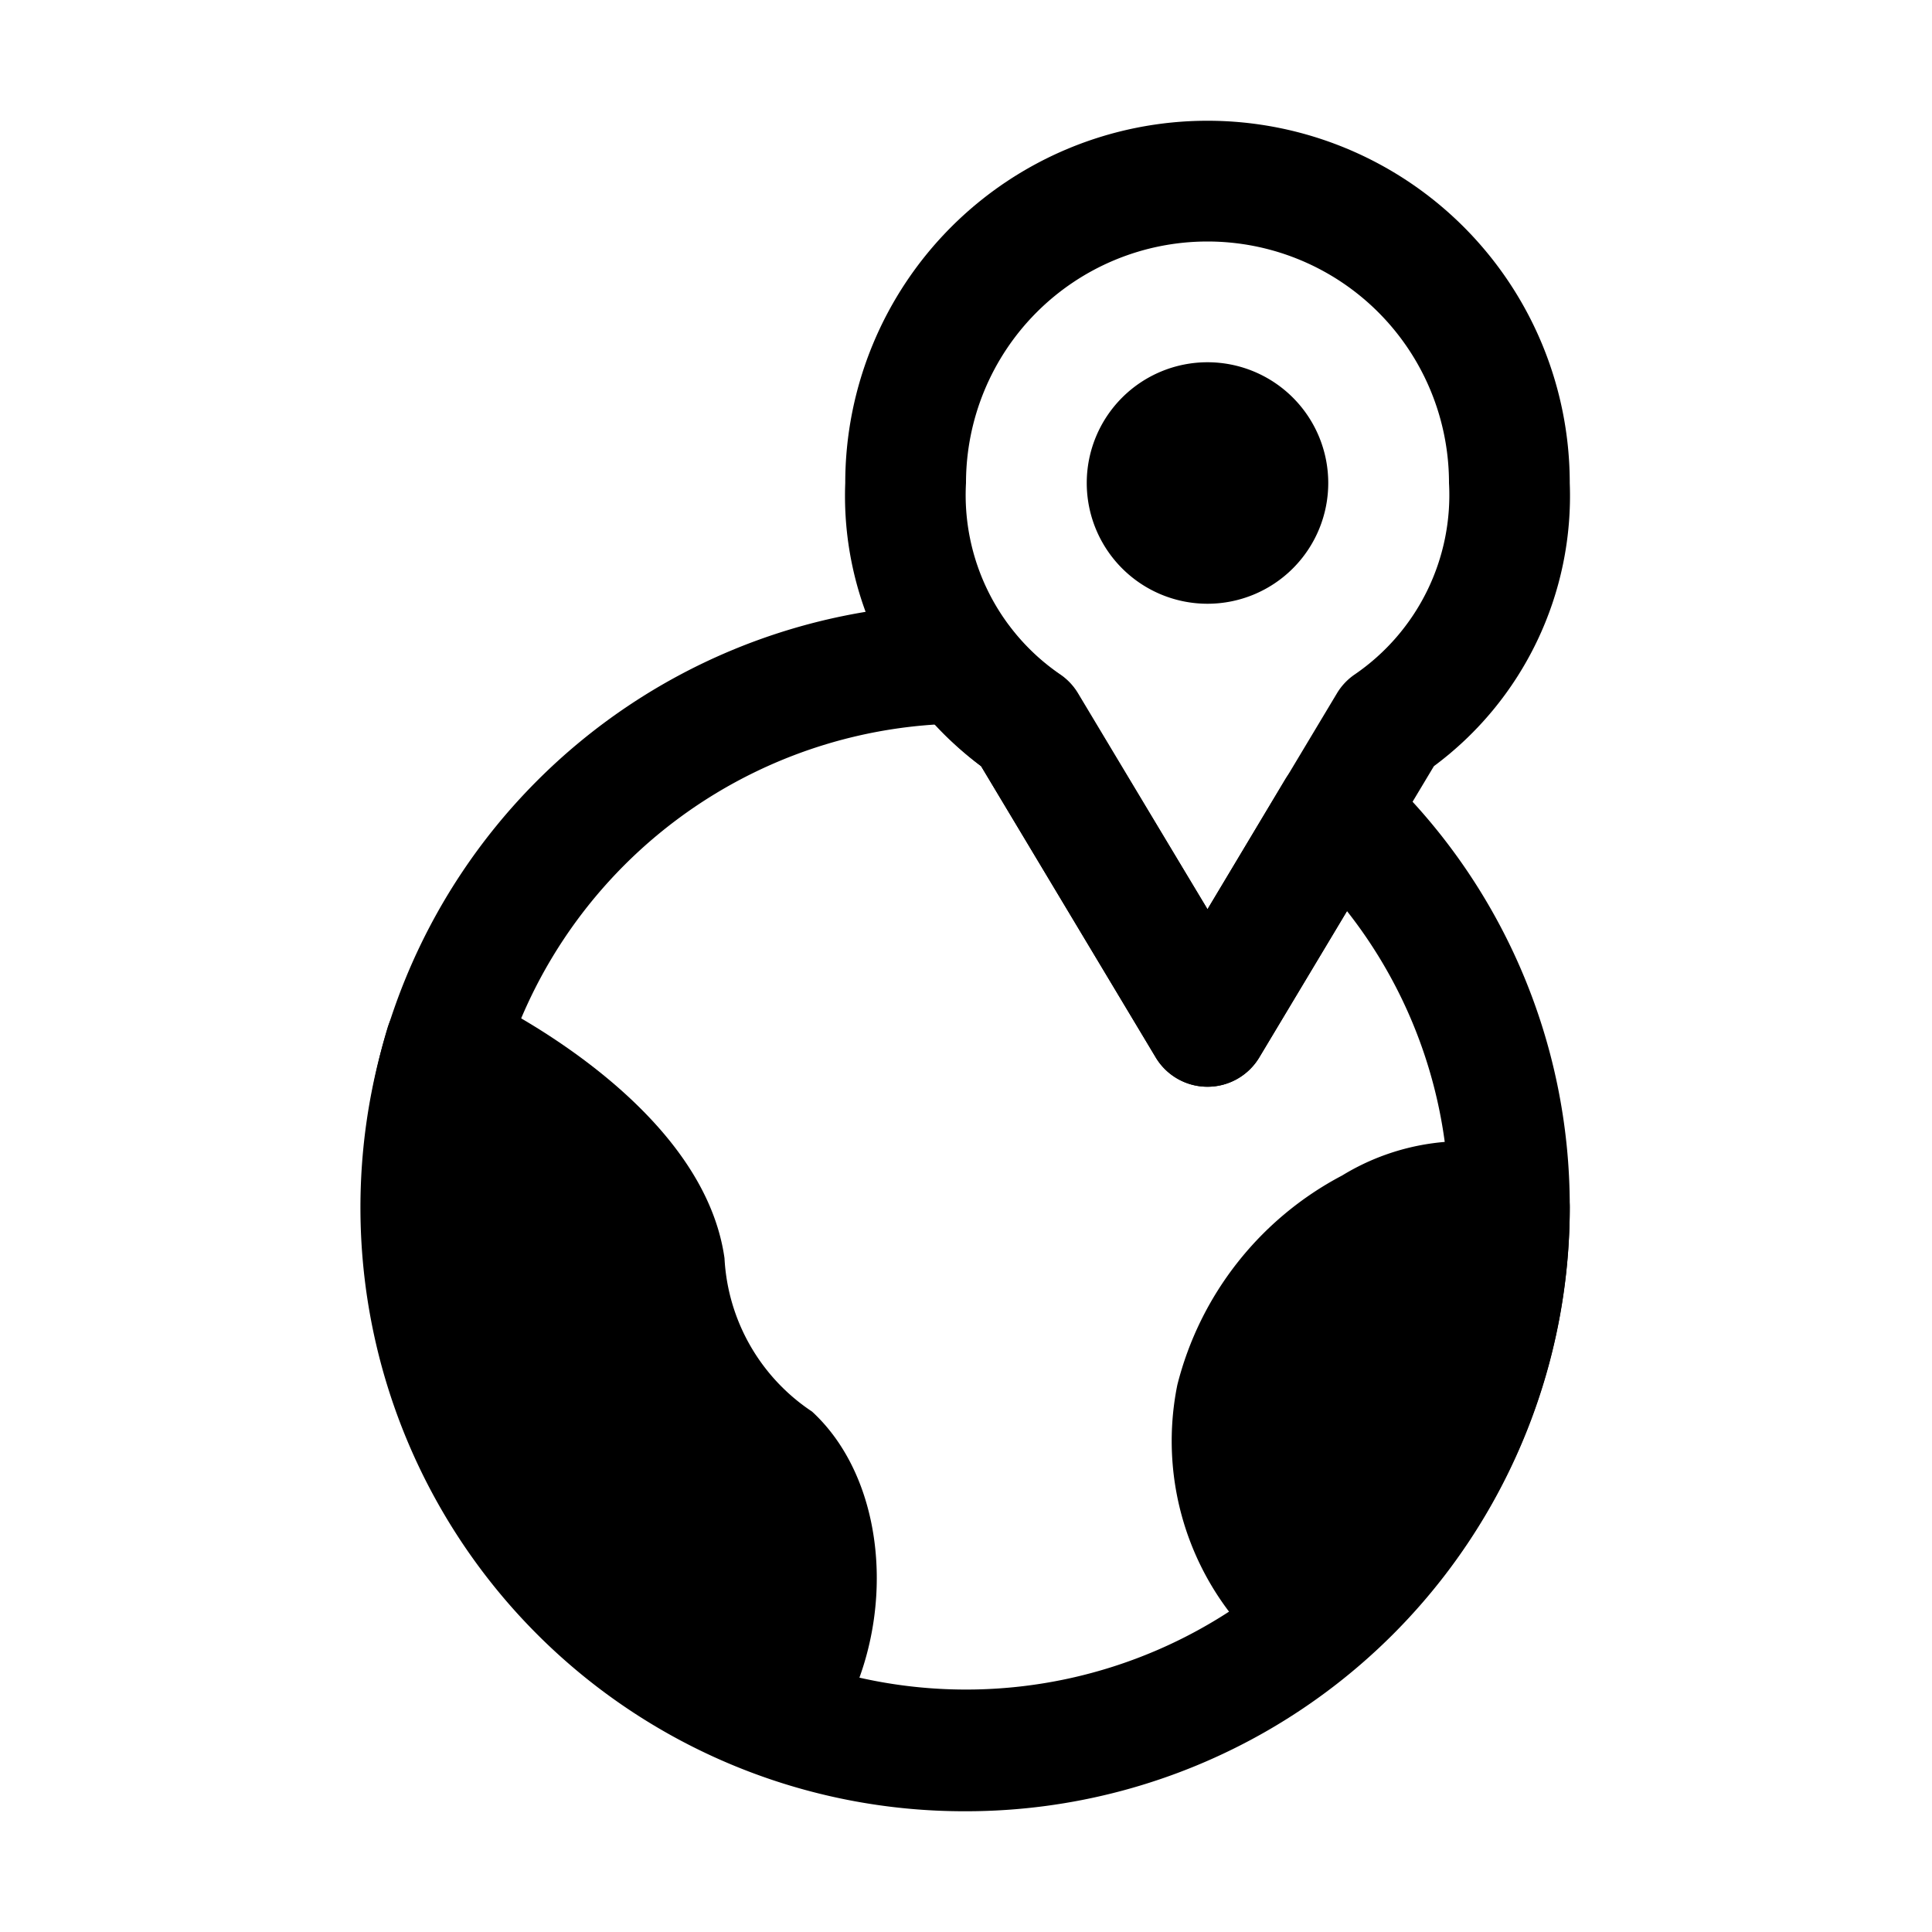
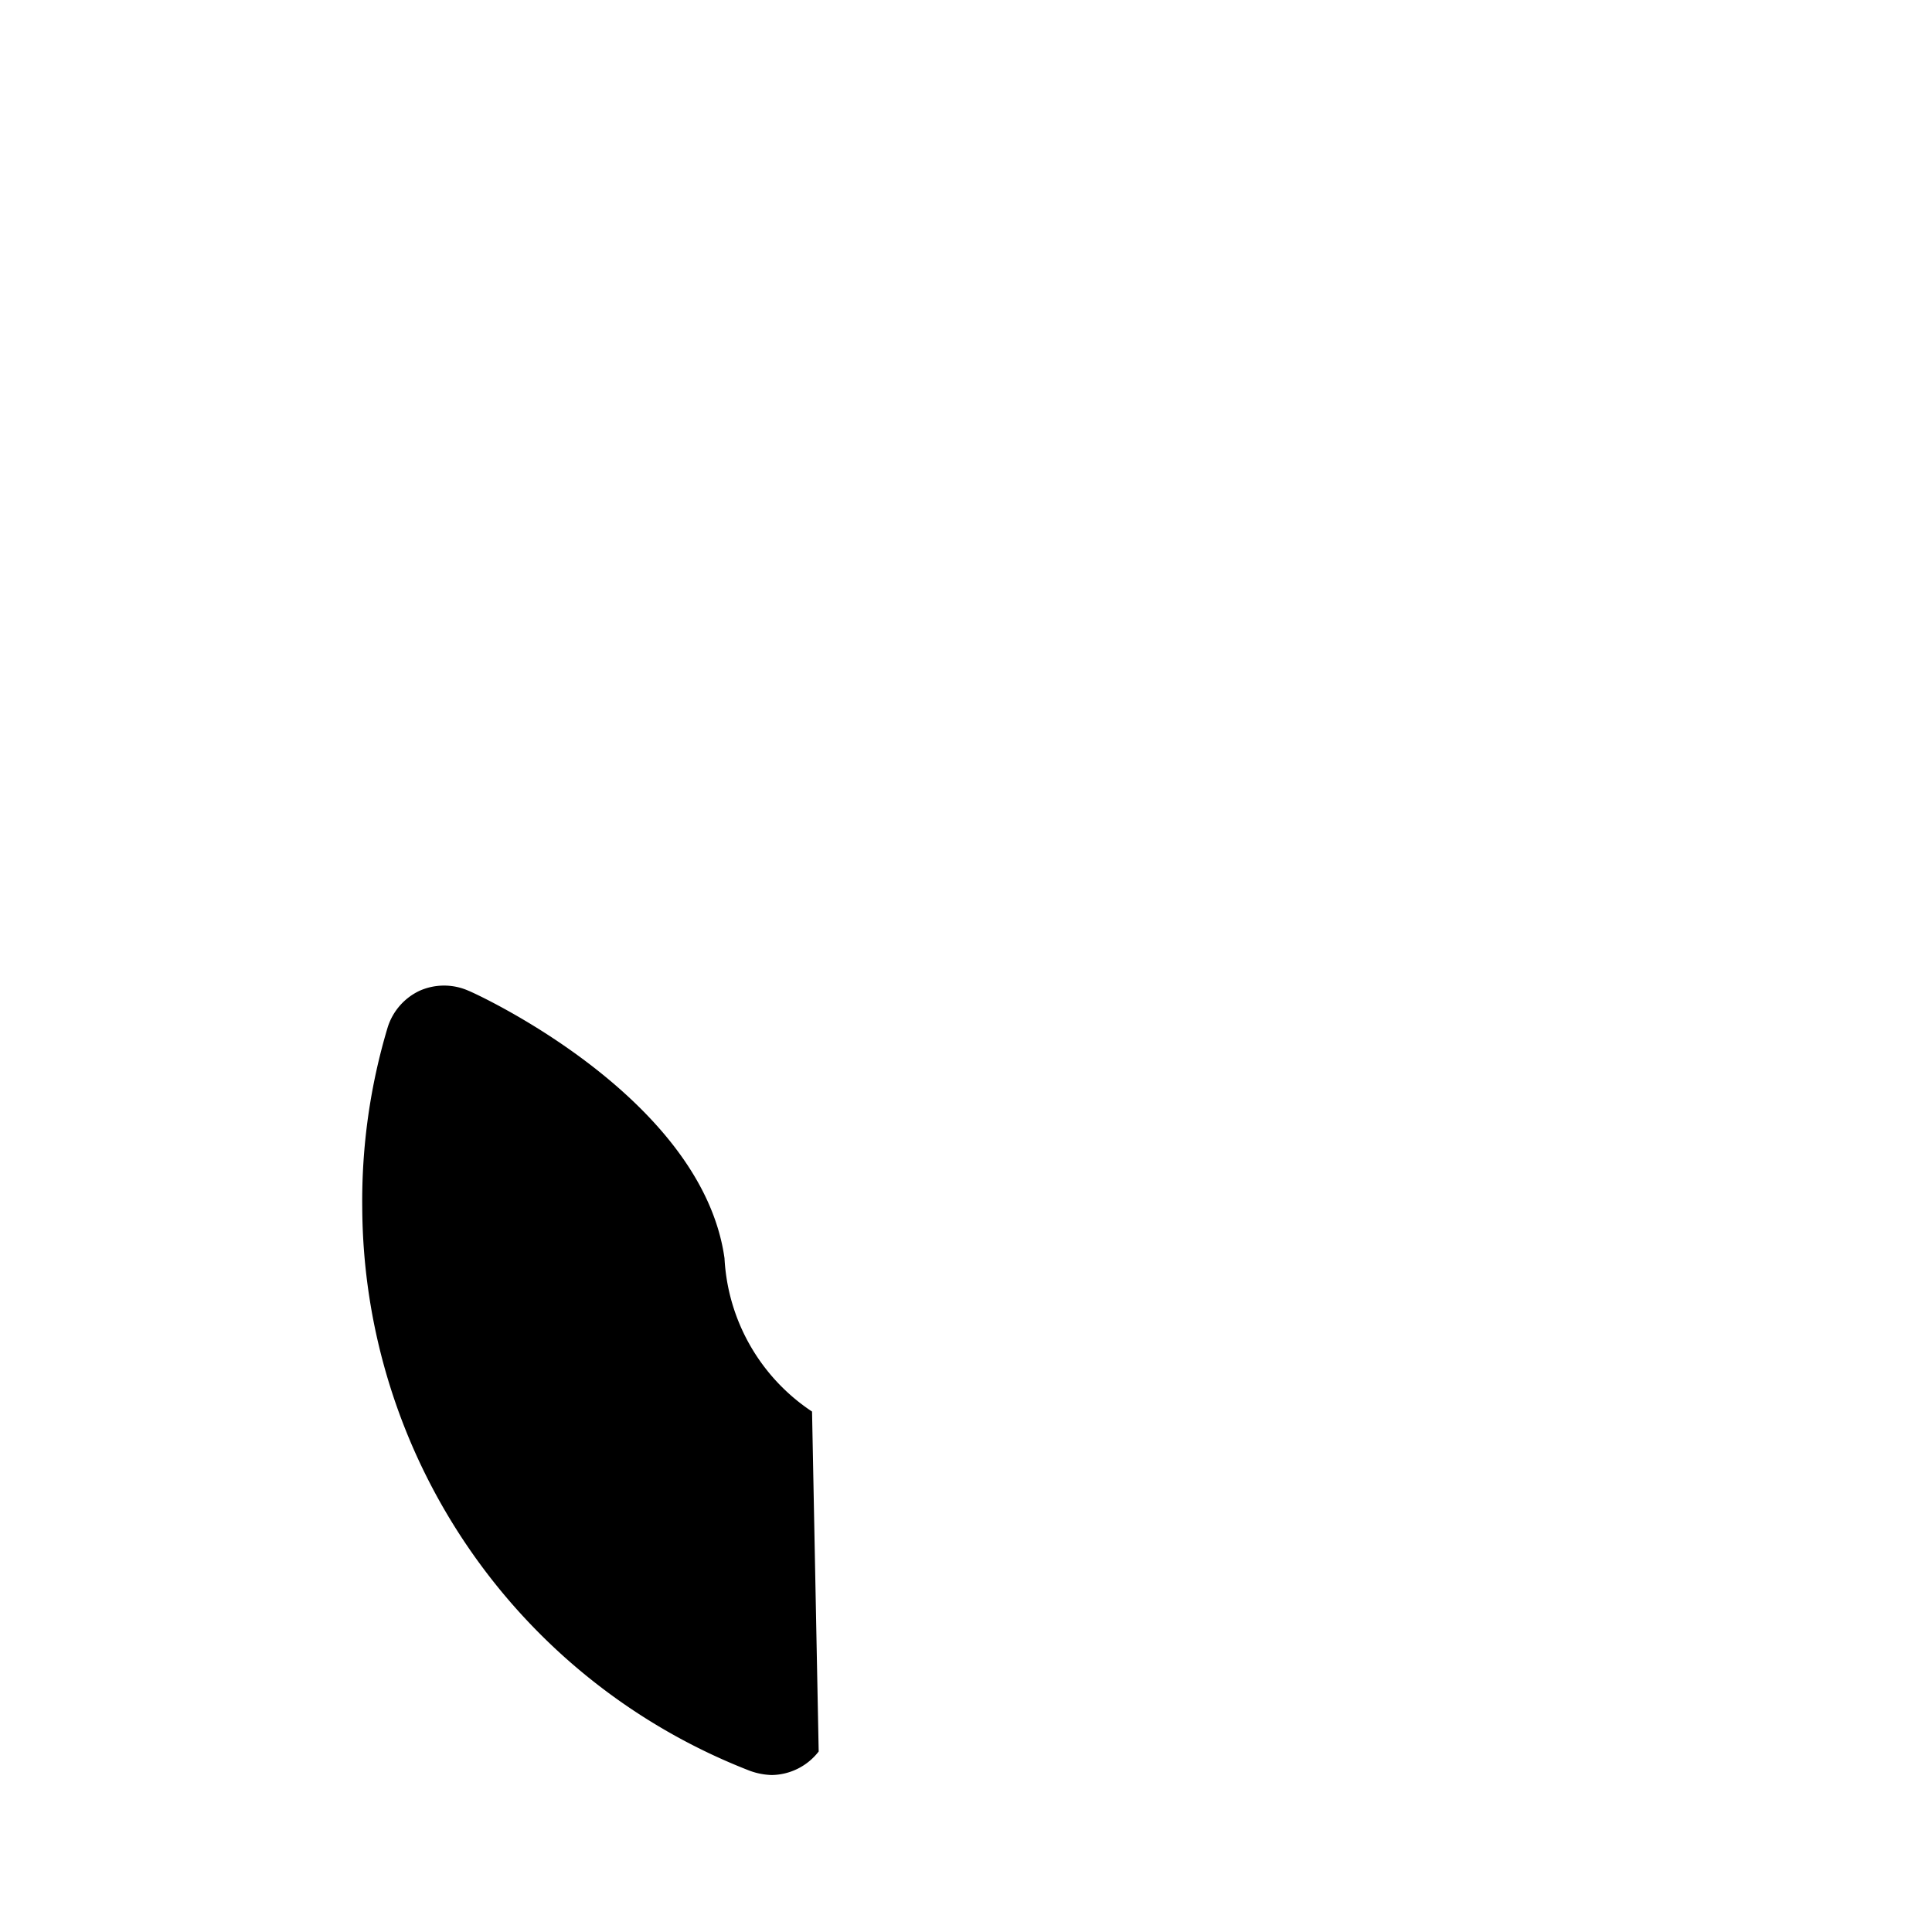
<svg xmlns="http://www.w3.org/2000/svg" fill="#000000" width="800px" height="800px" viewBox="0 0 32 32">
  <title />
  <g data-name="Layer 94" id="Layer_94">
-     <path d="M13.45,23.38A3.25,3.25,0,0,1,12,20.84c-.38-2.7-4.2-4.42-4.24-4.43a1,1,0,0,0-.81,0,1,1,0,0,0-.53.61A10,10,0,0,0,6,20a10.06,10.06,0,0,0,6.42,9.33,1.15,1.15,0,0,0,.36.07,1,1,0,0,0,.78-.39C14.89,27.33,14.83,24.65,13.45,23.38Z" />
-     <path d="M25.35,19.06a3.87,3.87,0,0,0-3.12.41,5.41,5.41,0,0,0-2.73,3.47,4.68,4.68,0,0,0,1.79,4.68,1,1,0,0,0,.59.19,1,1,0,0,0,.65-.25A10,10,0,0,0,26,20,1,1,0,0,0,25.35,19.06Z" />
-     <path d="M20,18a1,1,0,0,1-.86-.49l-2.89-4.82A5.57,5.57,0,0,1,14,8,6,6,0,0,1,26,8a5.57,5.57,0,0,1-2.25,4.69l-2.89,4.82A1,1,0,0,1,20,18ZM20,4a4,4,0,0,0-4,4,3.6,3.6,0,0,0,1.56,3.17,1,1,0,0,1,.3.32L20,15.06l2.14-3.57a1,1,0,0,1,.3-.32A3.6,3.6,0,0,0,24,8,4,4,0,0,0,20,4Z" />
-     <path d="M16,30a10,10,0,0,1-.06-20h0a1,1,0,0,1,.79.39,3.36,3.36,0,0,0,.82.78,1,1,0,0,1,.3.32L20,15.06l1.28-2.14a1,1,0,0,1,.72-.48,1,1,0,0,1,.82.26A9.91,9.91,0,0,1,26,20,10,10,0,0,1,16,30Zm-.5-18A8,8,0,1,0,24,20a7.88,7.88,0,0,0-1.69-4.91l-1.45,2.42a1,1,0,0,1-1.72,0l-2.89-4.82A5.28,5.28,0,0,1,15.5,12Z" />
-     <path d="M20,10a2,2,0,1,1,2-2A2,2,0,0,1,20,10Zm0-2Z" />
+     <path d="M13.45,23.38A3.25,3.25,0,0,1,12,20.84c-.38-2.7-4.2-4.42-4.24-4.43a1,1,0,0,0-.81,0,1,1,0,0,0-.53.61A10,10,0,0,0,6,20a10.06,10.06,0,0,0,6.42,9.33,1.15,1.15,0,0,0,.36.07,1,1,0,0,0,.78-.39Z" />
  </g>
</svg>